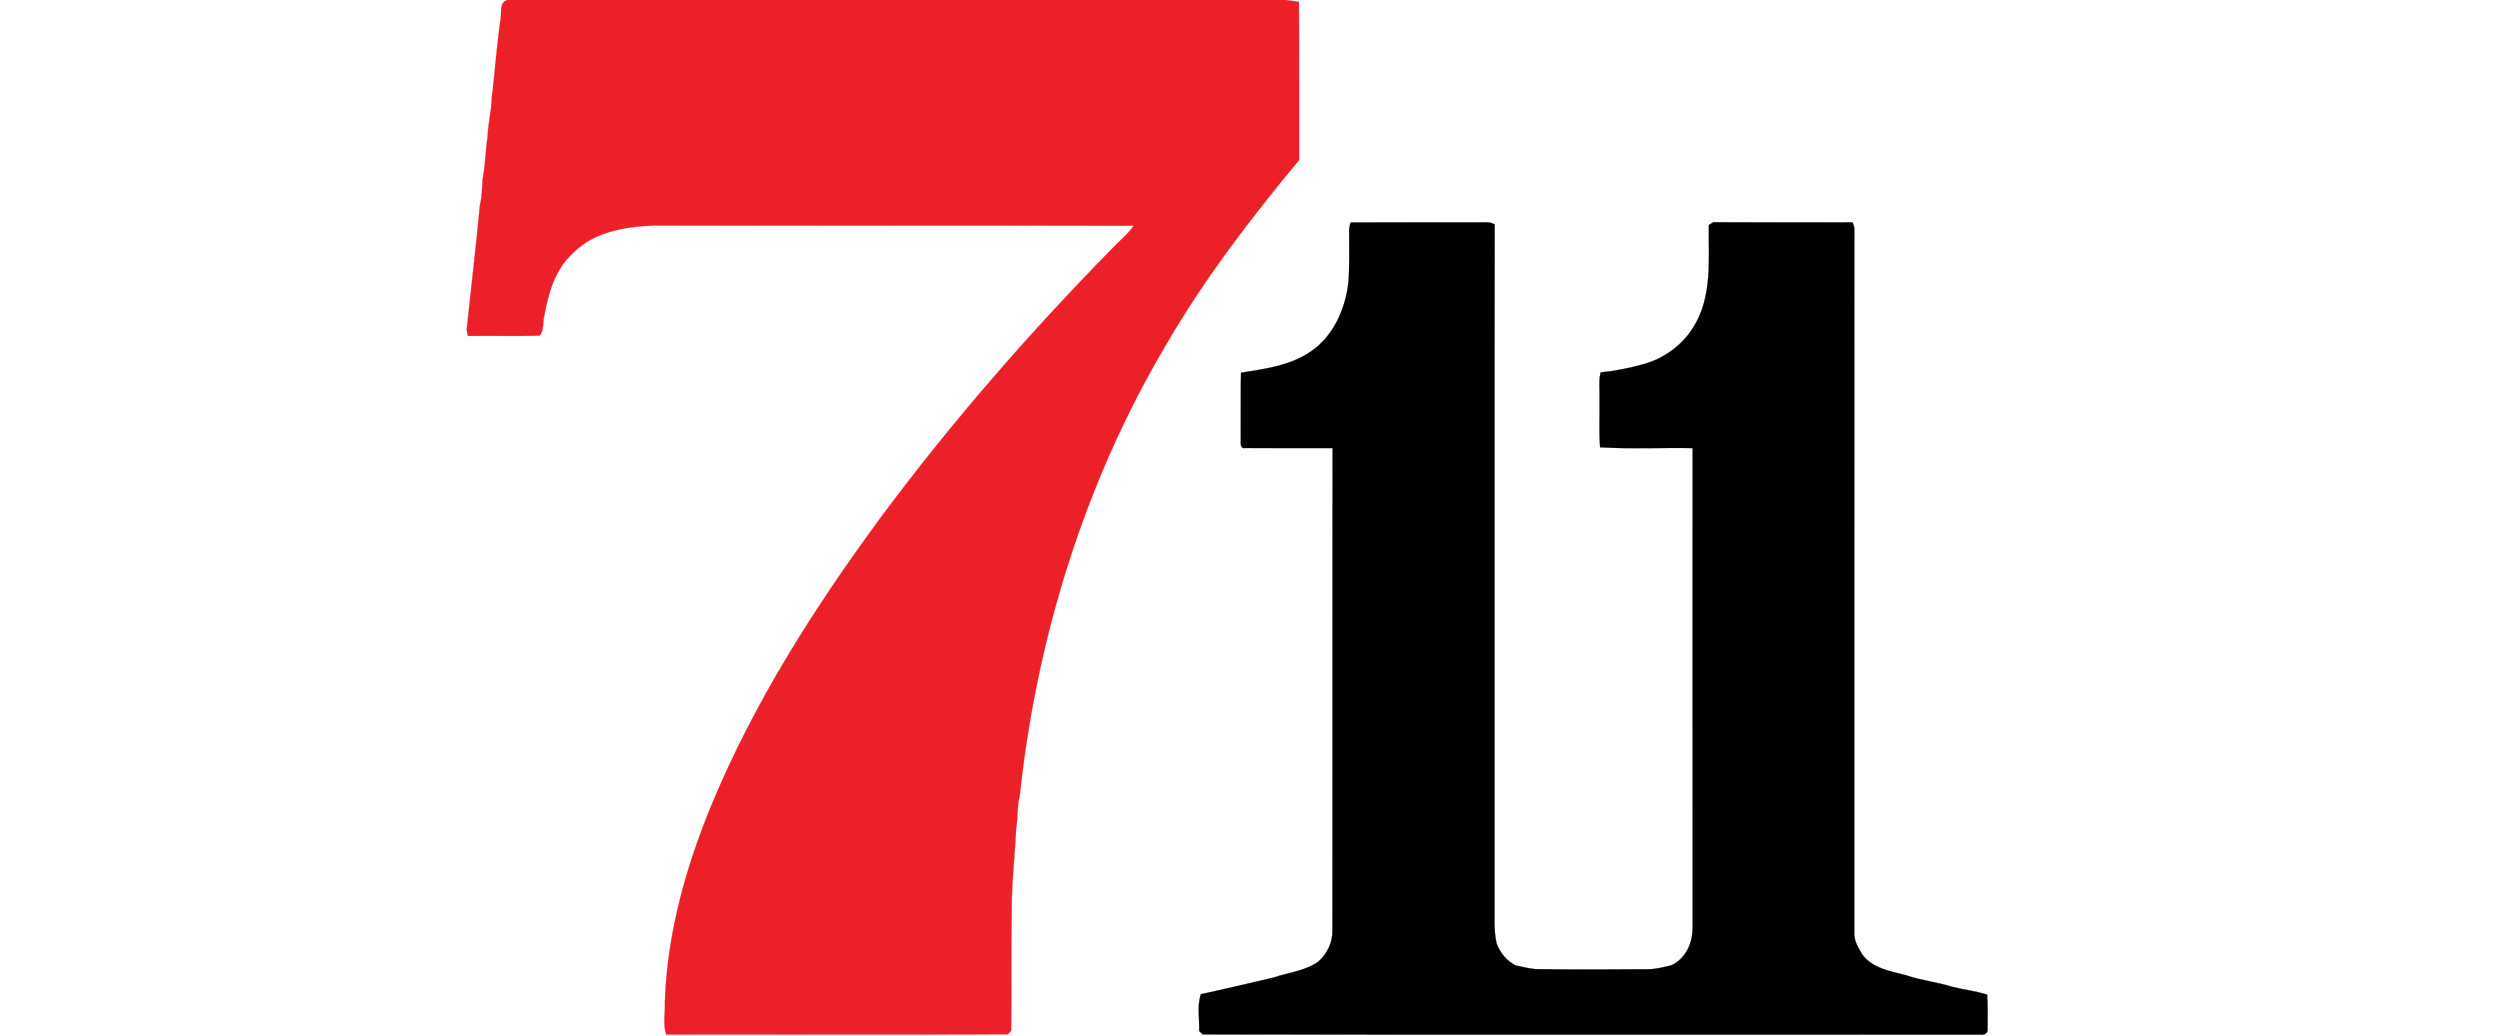
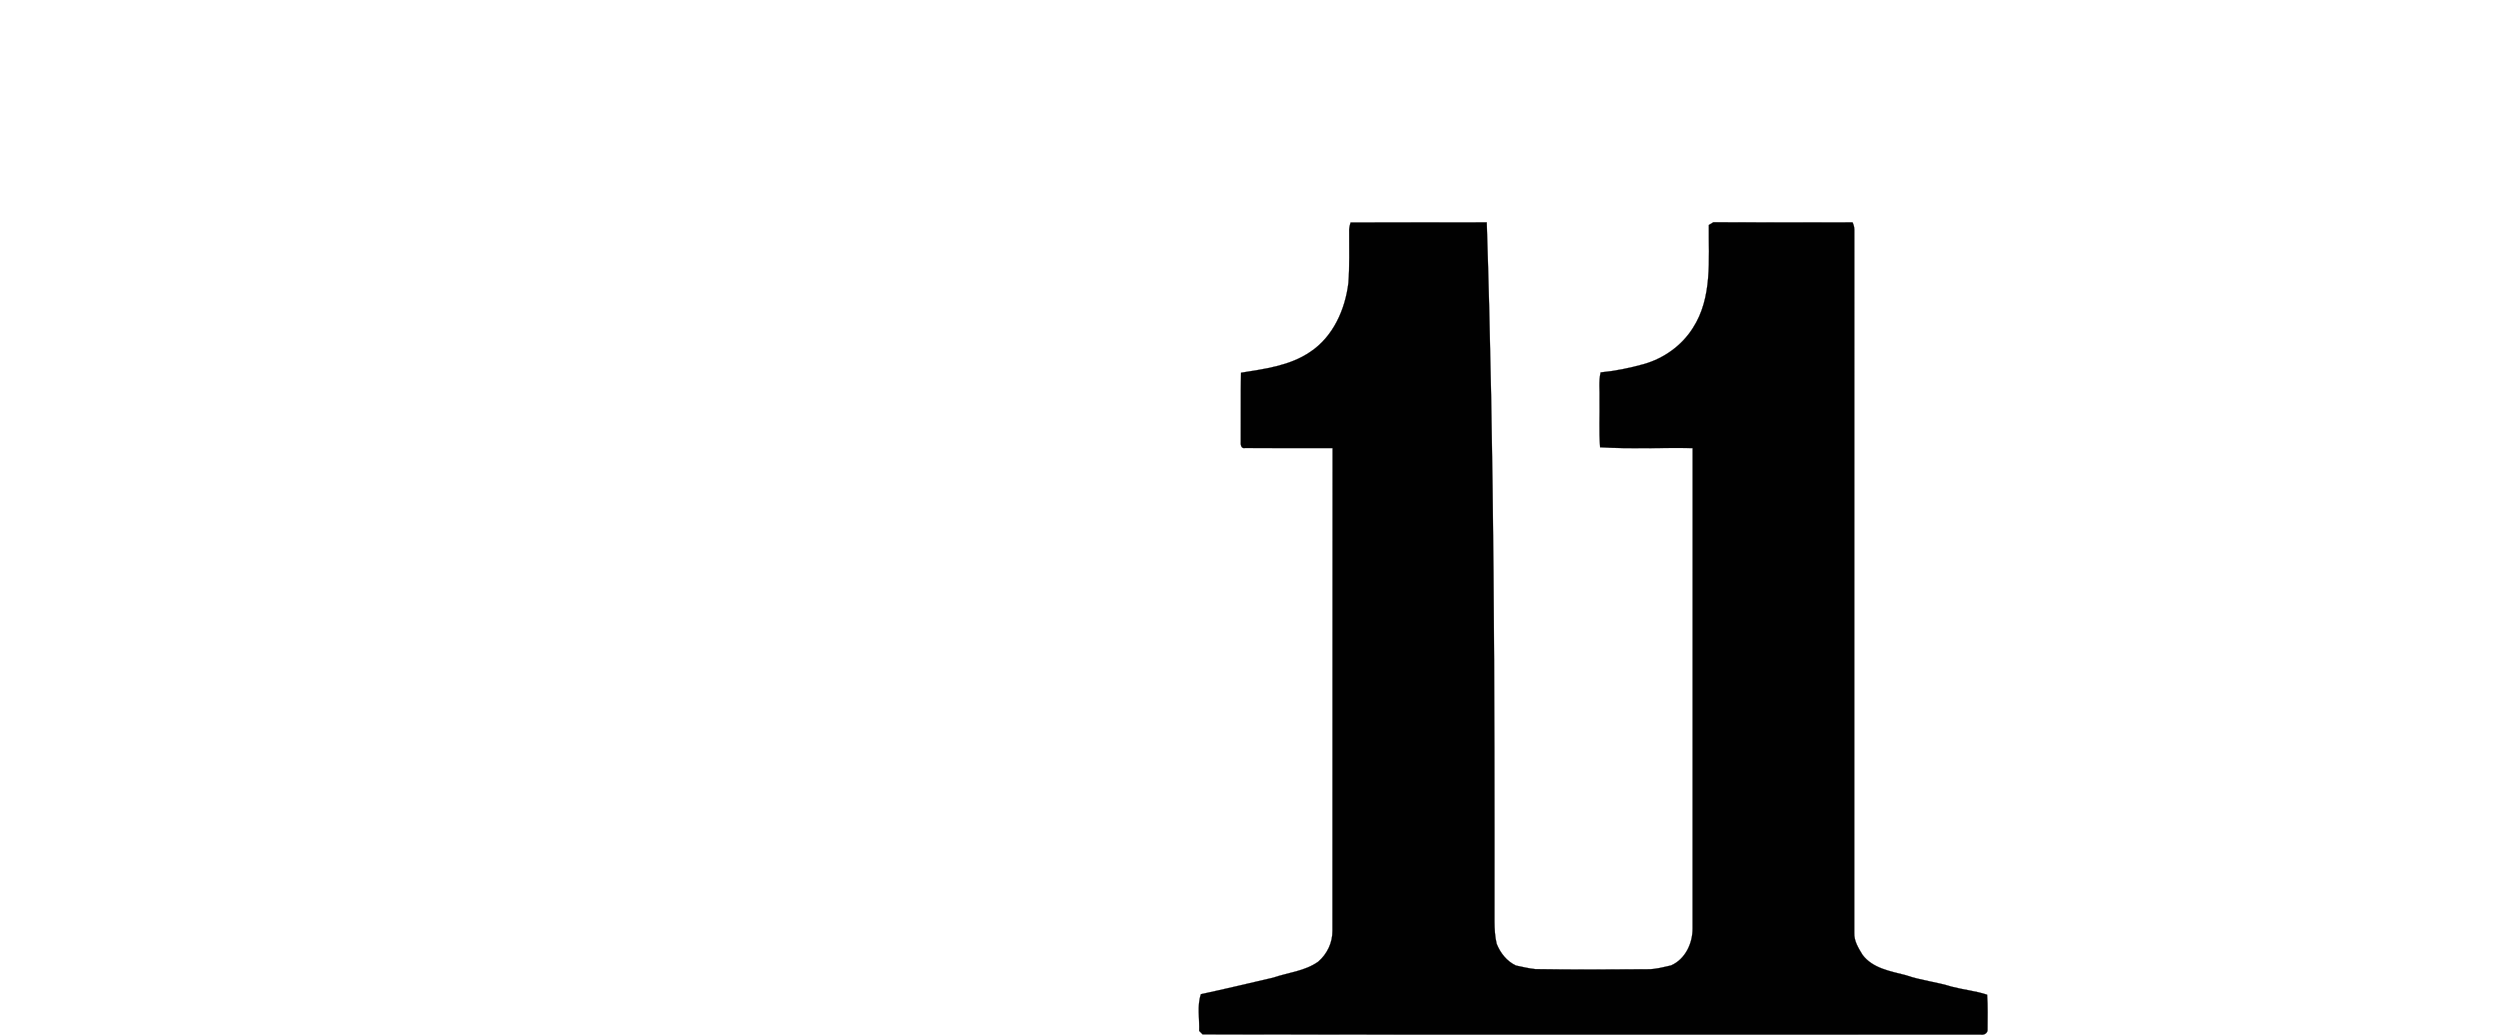
<svg xmlns="http://www.w3.org/2000/svg" width="1088pt" height="451pt" viewBox="0 0 1088 451" version="1.1">
-   <path fill="#ec2028" stroke="#ec2028" stroke-width="0.094" opacity="1.00" d=" M 220.80 0.00 L 559.51 0.00 C 560.95 0.20 563.84 0.60 565.28 0.79 C 565.45 23.75 565.29 46.71 565.36 69.67 C 544.30 94.97 524.22 121.24 507.63 149.74 C 472.15 209.52 451.15 277.36 443.78 346.32 C 442.56 351.08 443.00 356.07 442.19 360.91 C 441.70 372.61 440.20 384.25 440.30 395.98 C 439.95 413.50 440.32 431.04 440.04 448.56 C 439.67 448.95 438.93 449.73 438.56 450.11 C 389.02 450.39 339.45 450.15 289.91 450.23 C 288.43 445.66 289.57 440.81 289.36 436.12 C 290.32 406.35 298.51 377.26 309.84 349.87 C 328.44 305.21 354.66 264.16 383.25 225.29 C 413.99 183.88 447.96 144.93 484.05 108.13 C 487.11 104.79 490.83 102.03 493.39 98.25 C 423.60 98.08 353.80 98.26 284.00 98.16 C 271.68 98.70 258.19 100.98 249.24 110.27 C 241.46 117.26 238.61 127.85 236.80 137.76 C 236.11 140.48 236.82 143.86 234.86 146.05 C 224.47 146.39 214.05 146.05 203.65 146.20 C 203.35 145.24 203.18 144.27 203.12 143.28 C 205.00 125.24 207.18 107.30 208.86 89.24 C 209.83 85.48 209.75 81.60 210.06 77.77 C 211.31 71.83 211.17 65.71 212.20 59.73 C 212.29 54.07 213.91 48.59 213.96 42.94 C 215.48 31.34 216.12 19.62 217.90 8.07 C 218.30 5.29 217.31 1.10 220.80 0.00 Z" />
-   <path fill="#010101" stroke="#010101" stroke-width="0.094" opacity="1.00" d=" M 587.16 100.99 C 587.06 99.55 587.35 98.16 587.80 96.81 C 607.54 96.76 627.29 96.82 647.03 96.77 C 648.26 96.73 649.41 97.04 650.47 97.69 C 650.33 198.78 650.48 299.88 650.40 400.97 C 650.42 404.24 650.58 407.54 651.35 410.73 C 652.92 414.71 655.79 418.36 659.73 420.19 C 662.54 420.78 665.35 421.47 668.21 421.76 C 684.48 422.00 700.76 421.95 717.03 421.81 C 720.50 421.86 723.87 420.90 727.23 420.15 C 733.42 417.47 736.66 410.52 736.61 404.01 C 736.65 334.34 736.61 264.68 736.63 195.01 C 723.21 194.77 709.75 195.45 696.36 194.66 C 695.83 187.78 696.24 180.87 696.12 173.98 C 696.27 170.01 695.67 165.98 696.59 162.07 C 702.96 161.46 709.29 160.16 715.48 158.43 C 724.12 155.94 731.88 150.43 736.71 142.78 C 745.34 129.47 743.51 112.99 743.68 97.92 C 744.17 97.62 745.15 97.03 745.65 96.73 C 765.83 96.86 786.02 96.78 806.21 96.77 C 806.73 97.77 806.99 98.84 807.01 99.96 C 806.98 201.97 807.02 303.99 806.99 406.00 C 806.84 409.52 808.81 412.65 810.58 415.54 C 815.02 421.45 822.73 422.66 829.42 424.40 C 835.93 426.68 842.86 427.34 849.43 429.41 C 854.51 430.74 859.79 431.24 864.80 432.89 C 865.15 437.93 864.99 442.98 864.98 448.03 C 865.13 449.64 863.41 450.57 861.99 450.25 C 749.13 450.21 636.26 450.35 523.40 450.18 C 523.02 449.80 522.26 449.03 521.88 448.65 C 522.08 443.36 520.90 437.75 522.63 432.67 C 533.13 430.41 543.57 427.92 554.03 425.49 C 560.60 423.24 567.85 422.65 573.66 418.54 C 577.57 415.21 579.94 410.22 579.88 405.05 C 579.96 335.03 579.85 265.02 579.94 195.00 C 567.25 194.98 554.55 195.04 541.87 194.98 C 539.97 195.38 539.88 193.34 539.98 192.03 C 540.06 182.09 539.90 172.15 540.08 162.21 C 550.41 160.54 561.32 159.21 570.22 153.13 C 580.17 146.53 585.43 134.69 586.82 123.14 C 587.37 115.77 587.14 108.37 587.16 100.99 Z" />
+   <path fill="#010101" stroke="#010101" stroke-width="0.094" opacity="1.00" d=" M 587.16 100.99 C 587.06 99.55 587.35 98.16 587.80 96.81 C 607.54 96.76 627.29 96.82 647.03 96.77 C 650.33 198.78 650.48 299.88 650.40 400.97 C 650.42 404.24 650.58 407.54 651.35 410.73 C 652.92 414.71 655.79 418.36 659.73 420.19 C 662.54 420.78 665.35 421.47 668.21 421.76 C 684.48 422.00 700.76 421.95 717.03 421.81 C 720.50 421.86 723.87 420.90 727.23 420.15 C 733.42 417.47 736.66 410.52 736.61 404.01 C 736.65 334.34 736.61 264.68 736.63 195.01 C 723.21 194.77 709.75 195.45 696.36 194.66 C 695.83 187.78 696.24 180.87 696.12 173.98 C 696.27 170.01 695.67 165.98 696.59 162.07 C 702.96 161.46 709.29 160.16 715.48 158.43 C 724.12 155.94 731.88 150.43 736.71 142.78 C 745.34 129.47 743.51 112.99 743.68 97.92 C 744.17 97.62 745.15 97.03 745.65 96.73 C 765.83 96.86 786.02 96.78 806.21 96.77 C 806.73 97.77 806.99 98.84 807.01 99.96 C 806.98 201.97 807.02 303.99 806.99 406.00 C 806.84 409.52 808.81 412.65 810.58 415.54 C 815.02 421.45 822.73 422.66 829.42 424.40 C 835.93 426.68 842.86 427.34 849.43 429.41 C 854.51 430.74 859.79 431.24 864.80 432.89 C 865.15 437.93 864.99 442.98 864.98 448.03 C 865.13 449.64 863.41 450.57 861.99 450.25 C 749.13 450.21 636.26 450.35 523.40 450.18 C 523.02 449.80 522.26 449.03 521.88 448.65 C 522.08 443.36 520.90 437.75 522.63 432.67 C 533.13 430.41 543.57 427.92 554.03 425.49 C 560.60 423.24 567.85 422.65 573.66 418.54 C 577.57 415.21 579.94 410.22 579.88 405.05 C 579.96 335.03 579.85 265.02 579.94 195.00 C 567.25 194.98 554.55 195.04 541.87 194.98 C 539.97 195.38 539.88 193.34 539.98 192.03 C 540.06 182.09 539.90 172.15 540.08 162.21 C 550.41 160.54 561.32 159.21 570.22 153.13 C 580.17 146.53 585.43 134.69 586.82 123.14 C 587.37 115.77 587.14 108.37 587.16 100.99 Z" />
</svg>